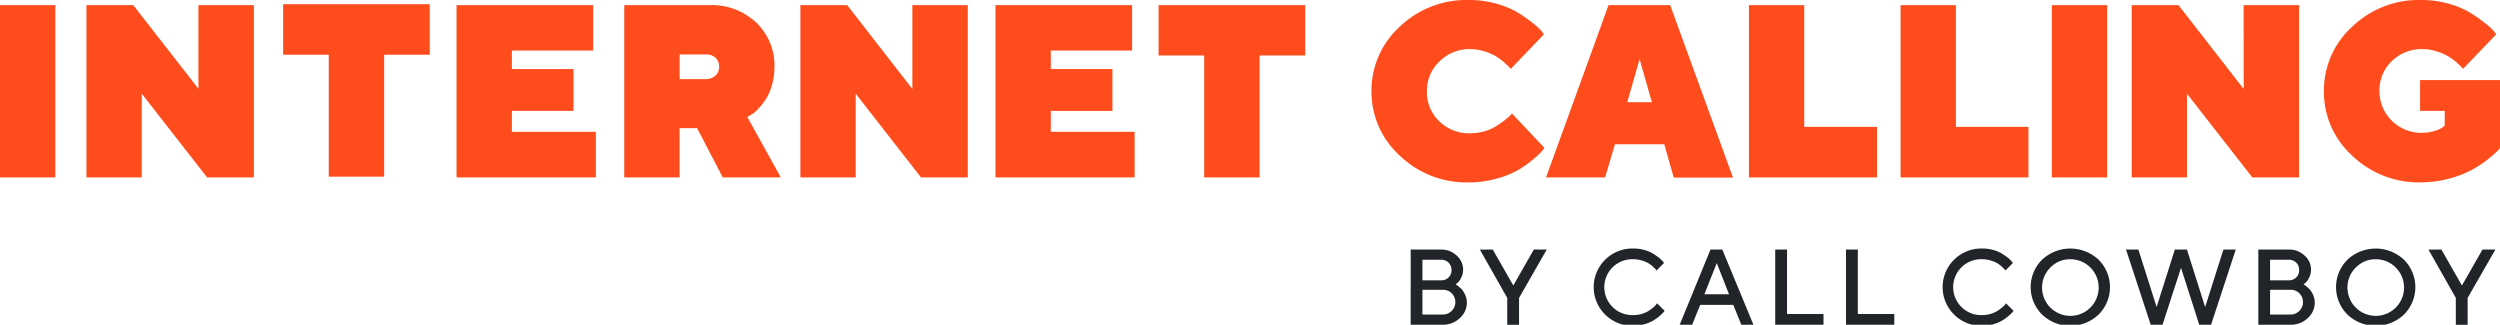
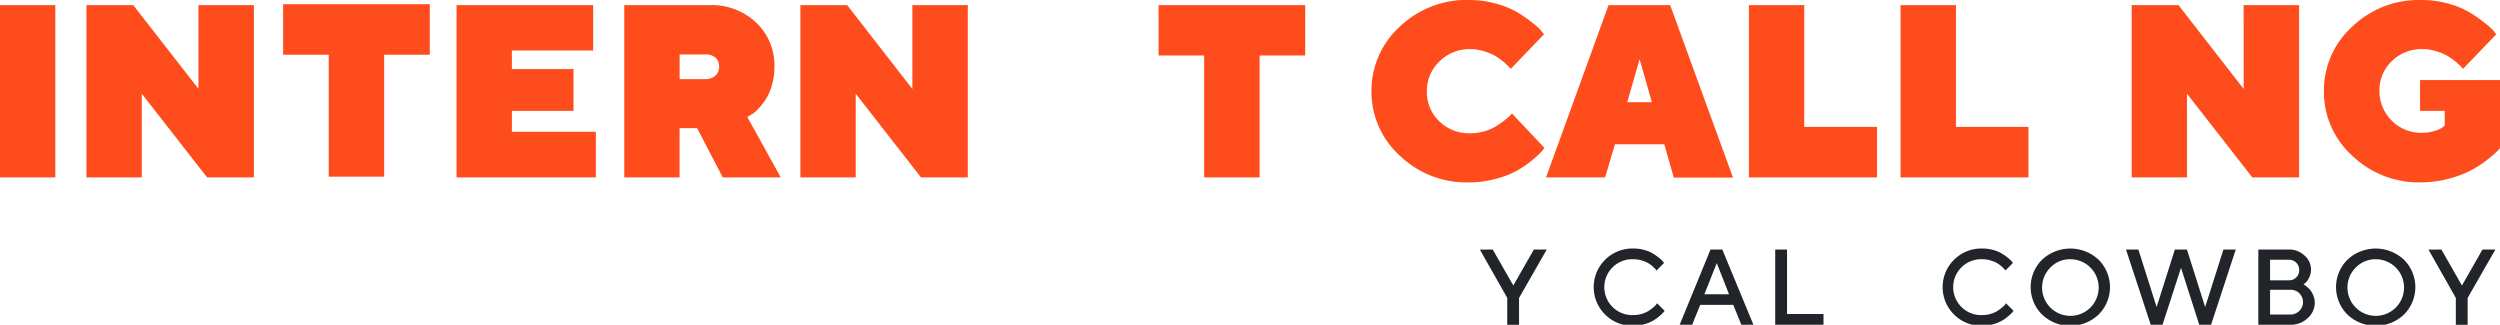
<svg xmlns="http://www.w3.org/2000/svg" id="Layer_1" data-name="Layer 1" viewBox="0 0 486.7 63.22">
  <defs>
    <style>.cls-1{fill:#fe4c1c;}.cls-2{fill:#212529;}</style>
  </defs>
  <title>internetcalling-logo</title>
  <path class="cls-1" d="M0,34.54V1H10.77V34.54Z" />
  <path class="cls-1" d="M38.63,1h10.8V34.54H40.32L27.6,18.24v16.3H16.83V1h9.11L38.63,17.28Z" />
  <path class="cls-1" d="M55.12.82H83.67v9.83H74.79V34.4H64V10.65H55.12Z" />
  <path class="cls-1" d="M99.65,25.66H116v8.88H88.88V1h26.6V9.84H99.65v3.6h12v8.15h-12Z" />
  <path class="cls-1" d="M121.53,34.54V1h16.53a12.6,12.6,0,0,1,9.19,3.43A11.46,11.46,0,0,1,150.77,13a12.45,12.45,0,0,1-.55,3.77,9.57,9.57,0,0,1-1.32,2.83,14.34,14.34,0,0,1-1.53,1.85A5.24,5.24,0,0,1,146,22.46l-.51.32L152,34.54H140.71l-5-9.6H132.3v9.6Zm17.75-19.82A2.27,2.27,0,0,0,140,13a2.3,2.3,0,0,0-.69-1.76,2.8,2.8,0,0,0-2-.64h-5v4.8h5A2.78,2.78,0,0,0,139.28,14.72Z" />
  <path class="cls-1" d="M177.62,1h10.79V34.54H179.3l-12.71-16.3v16.3H155.82V1h9.11l12.69,16.32Z" />
-   <path class="cls-1" d="M204.57,25.66h16.32v8.88H193.8V1h26.6V9.84H204.57v3.6h12v8.15h-12Z" />
  <path class="cls-1" d="M225.55,1H254.1V10.8h-8.88V34.54H234.43V10.8h-8.88Z" />
  <path class="cls-1" d="M280.2,12a7.8,7.8,0,0,0-2.41,5.81,7.76,7.76,0,0,0,2.41,5.8,8.25,8.25,0,0,0,6,2.34,10.36,10.36,0,0,0,2.75-.38,8.54,8.54,0,0,0,2.31-1,18.74,18.74,0,0,0,1.65-1.15c.48-.39.85-.7,1.11-.95l.33-.38,6.32,6.7a7.56,7.56,0,0,1-.57.74,18.55,18.55,0,0,1-1.77,1.61,19.12,19.12,0,0,1-2.94,2.05,18.14,18.14,0,0,1-4.13,1.61,20,20,0,0,1-5.29.71,18.75,18.75,0,0,1-13.48-5.23A16.75,16.75,0,0,1,267,17.75a16.76,16.76,0,0,1,5.47-12.52A18.75,18.75,0,0,1,286,0a19.27,19.27,0,0,1,5.24.7,17.09,17.09,0,0,1,4.15,1.69,26.15,26.15,0,0,1,2.88,2A12.11,12.11,0,0,1,300.06,6l.52.68-6.46,6.72a5.64,5.64,0,0,1-.39-.41c-.16-.18-.51-.49-1-.94a11.75,11.75,0,0,0-1.65-1.17,11,11,0,0,0-2.19-.91,9,9,0,0,0-2.66-.41A8.26,8.26,0,0,0,280.2,12Z" />
  <path class="cls-1" d="M324,28.08h-9.6l-1.92,6.46h-11.5L313.15,1h12l12.23,33.58H325.85Zm-2.41-8.18-2.39-8.38-2.41,8.38Z" />
  <path class="cls-1" d="M365.42,34.54H340.48V1h10.77V24.7h14.17Z" />
  <path class="cls-1" d="M394.9,34.54H370V1h10.78V24.7H394.9Z" />
-   <path class="cls-1" d="M399.45,34.54V1h10.77V34.54Z" />
  <path class="cls-1" d="M436.79,1h10.8V34.54h-9.11l-12.72-16.3v16.3H415V1h9.11l12.69,16.32Z" />
  <path class="cls-1" d="M471.36,35.5a18.71,18.71,0,0,1-13.47-5.23,16.71,16.71,0,0,1-5.47-12.52,16.73,16.73,0,0,1,5.47-12.52A18.71,18.71,0,0,1,471.36,0a19.29,19.29,0,0,1,5.25.7,16.84,16.84,0,0,1,4.14,1.69,26.15,26.15,0,0,1,2.88,2A12.28,12.28,0,0,1,485.46,6l.51.68-6.46,6.72-.39-.41a12.2,12.2,0,0,0-1-.94,11.75,11.75,0,0,0-1.65-1.17,10.48,10.48,0,0,0-2.19-.91,9,9,0,0,0-2.65-.41,8.27,8.27,0,0,0-6,2.35,7.82,7.82,0,0,0-2.4,5.8,8.13,8.13,0,0,0,8.17,8.15,8.55,8.55,0,0,0,2.51-.35,6.18,6.18,0,0,0,1.61-.7l.42-.38V21.59h-4.8v-6h15.6V28.78c-.16.19-.38.43-.67.74a23.2,23.2,0,0,1-1.89,1.61A20.72,20.72,0,0,1,481,33.18a20.32,20.32,0,0,1-4.28,1.61A20.75,20.75,0,0,1,471.36,35.5Z" />
-   <path class="cls-2" d="M280.89,63.22h-6.26V48.58h5.95a4.3,4.3,0,0,1,3,1.17,3.62,3.62,0,0,1,1.26,2.7,3.5,3.5,0,0,1-.37,1.61,3,3,0,0,1-.72,1l-.37.3.23.14c.09.06.27.2.53.42a3.74,3.74,0,0,1,.67.71,4.2,4.2,0,0,1,.52,1,3.5,3.5,0,0,1,.24,1.28,4,4,0,0,1-1.35,3A4.72,4.72,0,0,1,280.89,63.22Zm-.31-12.65h-3.66v4h3.66a1.93,1.93,0,0,0,2-2,1.95,1.95,0,0,0-2-2Zm-3.66,10.66h4a2.42,2.42,0,0,0,1.72-4.11,2.28,2.28,0,0,0-1.72-.7h-4Z" />
  <path class="cls-2" d="M290.61,48.58l4,7,4-7h2.51L295.73,58v5.23h-2.3V58l-5.33-9.41Z" />
  <path class="cls-2" d="M318,48.38a7.58,7.58,0,0,1,2.14.29,6.51,6.51,0,0,1,1.69.71,13.81,13.81,0,0,1,1.17.82,5.57,5.57,0,0,1,.73.71l.23.28-1.46,1.47c-.05,0-.1-.13-.18-.23s-.26-.27-.54-.53a5.26,5.26,0,0,0-.9-.67,5.81,5.81,0,0,0-1.25-.52,5.45,5.45,0,0,0-1.63-.24,5.44,5.44,0,1,0,0,10.87,5.56,5.56,0,0,0,1.64-.24,5.45,5.45,0,0,0,1.3-.57,10.79,10.79,0,0,0,.91-.67,4.5,4.5,0,0,0,.58-.57l.17-.25,1.47,1.47-.25.32a8.75,8.75,0,0,1-.75.7,8,8,0,0,1-1.22.88,7.27,7.27,0,0,1-1.7.7,7.41,7.41,0,0,1-2.15.32,7.54,7.54,0,0,1-5.51-2.19,7.51,7.51,0,0,1,0-10.68A7.53,7.53,0,0,1,318,48.38Z" />
  <path class="cls-2" d="M327,63.22,333,48.58h2.3l6.06,14.64H339l-1.57-3.87H331l-1.57,3.87Zm7.22-12-2.41,6.07h4.8Z" />
  <path class="cls-2" d="M355,63.22h-9.4V48.58h2.3V61.13H355Z" />
-   <path class="cls-2" d="M368.78,63.22h-9.4V48.58h2.3V61.13h7.1Z" />
  <path class="cls-2" d="M385.92,48.38a7.53,7.53,0,0,1,2.14.29,6.51,6.51,0,0,1,1.69.71,13.81,13.81,0,0,1,1.17.82,5.57,5.57,0,0,1,.73.71l.23.28-1.46,1.47-.18-.23c-.08-.09-.26-.27-.54-.53a5.26,5.26,0,0,0-.9-.67,5.81,5.81,0,0,0-1.25-.52,5.4,5.4,0,0,0-1.63-.24,5.44,5.44,0,1,0,0,10.87,5.51,5.51,0,0,0,1.64-.24,5.27,5.27,0,0,0,1.3-.57,10.79,10.79,0,0,0,.91-.67,4.69,4.69,0,0,0,.59-.57l.16-.25L392,60.51l-.25.32a8.75,8.75,0,0,1-.75.7,8,8,0,0,1-1.22.88,7.09,7.09,0,0,1-1.7.7,7.36,7.36,0,0,1-2.15.32,7.54,7.54,0,0,1-5.51-2.19,7.51,7.51,0,0,1,0-10.68A7.53,7.53,0,0,1,385.92,48.38Z" />
  <path class="cls-2" d="M397.55,61.24a7.53,7.53,0,0,1,0-10.68,8.05,8.05,0,0,1,11,0,7.53,7.53,0,0,1,0,10.68,8,8,0,0,1-11,0Zm1.65-9.19a5.51,5.51,0,1,0,3.86-1.58A5.24,5.24,0,0,0,399.2,52.05Z" />
  <path class="cls-2" d="M425.75,48.58l3.55,11.19,3.56-11.19h2.4l-4.81,14.64h-2.3L424.6,52.14,421,63.22h-2.3l-4.81-14.64h2.41l3.55,11.19,3.55-11.19Z" />
  <path class="cls-2" d="M445.91,63.22h-6.26V48.58h6a4.3,4.3,0,0,1,3,1.17,3.58,3.58,0,0,1,.89,4.31,3,3,0,0,1-.72,1l-.37.3.23.14c.09.06.27.2.53.42a3.74,3.74,0,0,1,.67.71,4.2,4.2,0,0,1,.52,1,3.5,3.5,0,0,1,.24,1.28,4,4,0,0,1-1.35,3A4.72,4.72,0,0,1,445.91,63.22Zm-.31-12.65h-3.66v4h3.66a1.93,1.93,0,0,0,2-2,1.95,1.95,0,0,0-2-2Zm-3.66,10.66h4a2.42,2.42,0,0,0,1.72-4.11,2.3,2.3,0,0,0-1.72-.7h-4Z" />
  <path class="cls-2" d="M457,61.24a7.53,7.53,0,0,1,0-10.68,8.05,8.05,0,0,1,11,0,7.53,7.53,0,0,1,0,10.68,8,8,0,0,1-11,0Zm1.65-9.19a5.51,5.51,0,1,0,3.86-1.58A5.24,5.24,0,0,0,458.67,52.05Z" />
  <path class="cls-2" d="M475.29,48.58l4,7,4-7h2.51L480.4,58v5.23h-2.3V58l-5.33-9.41Z" />
</svg>